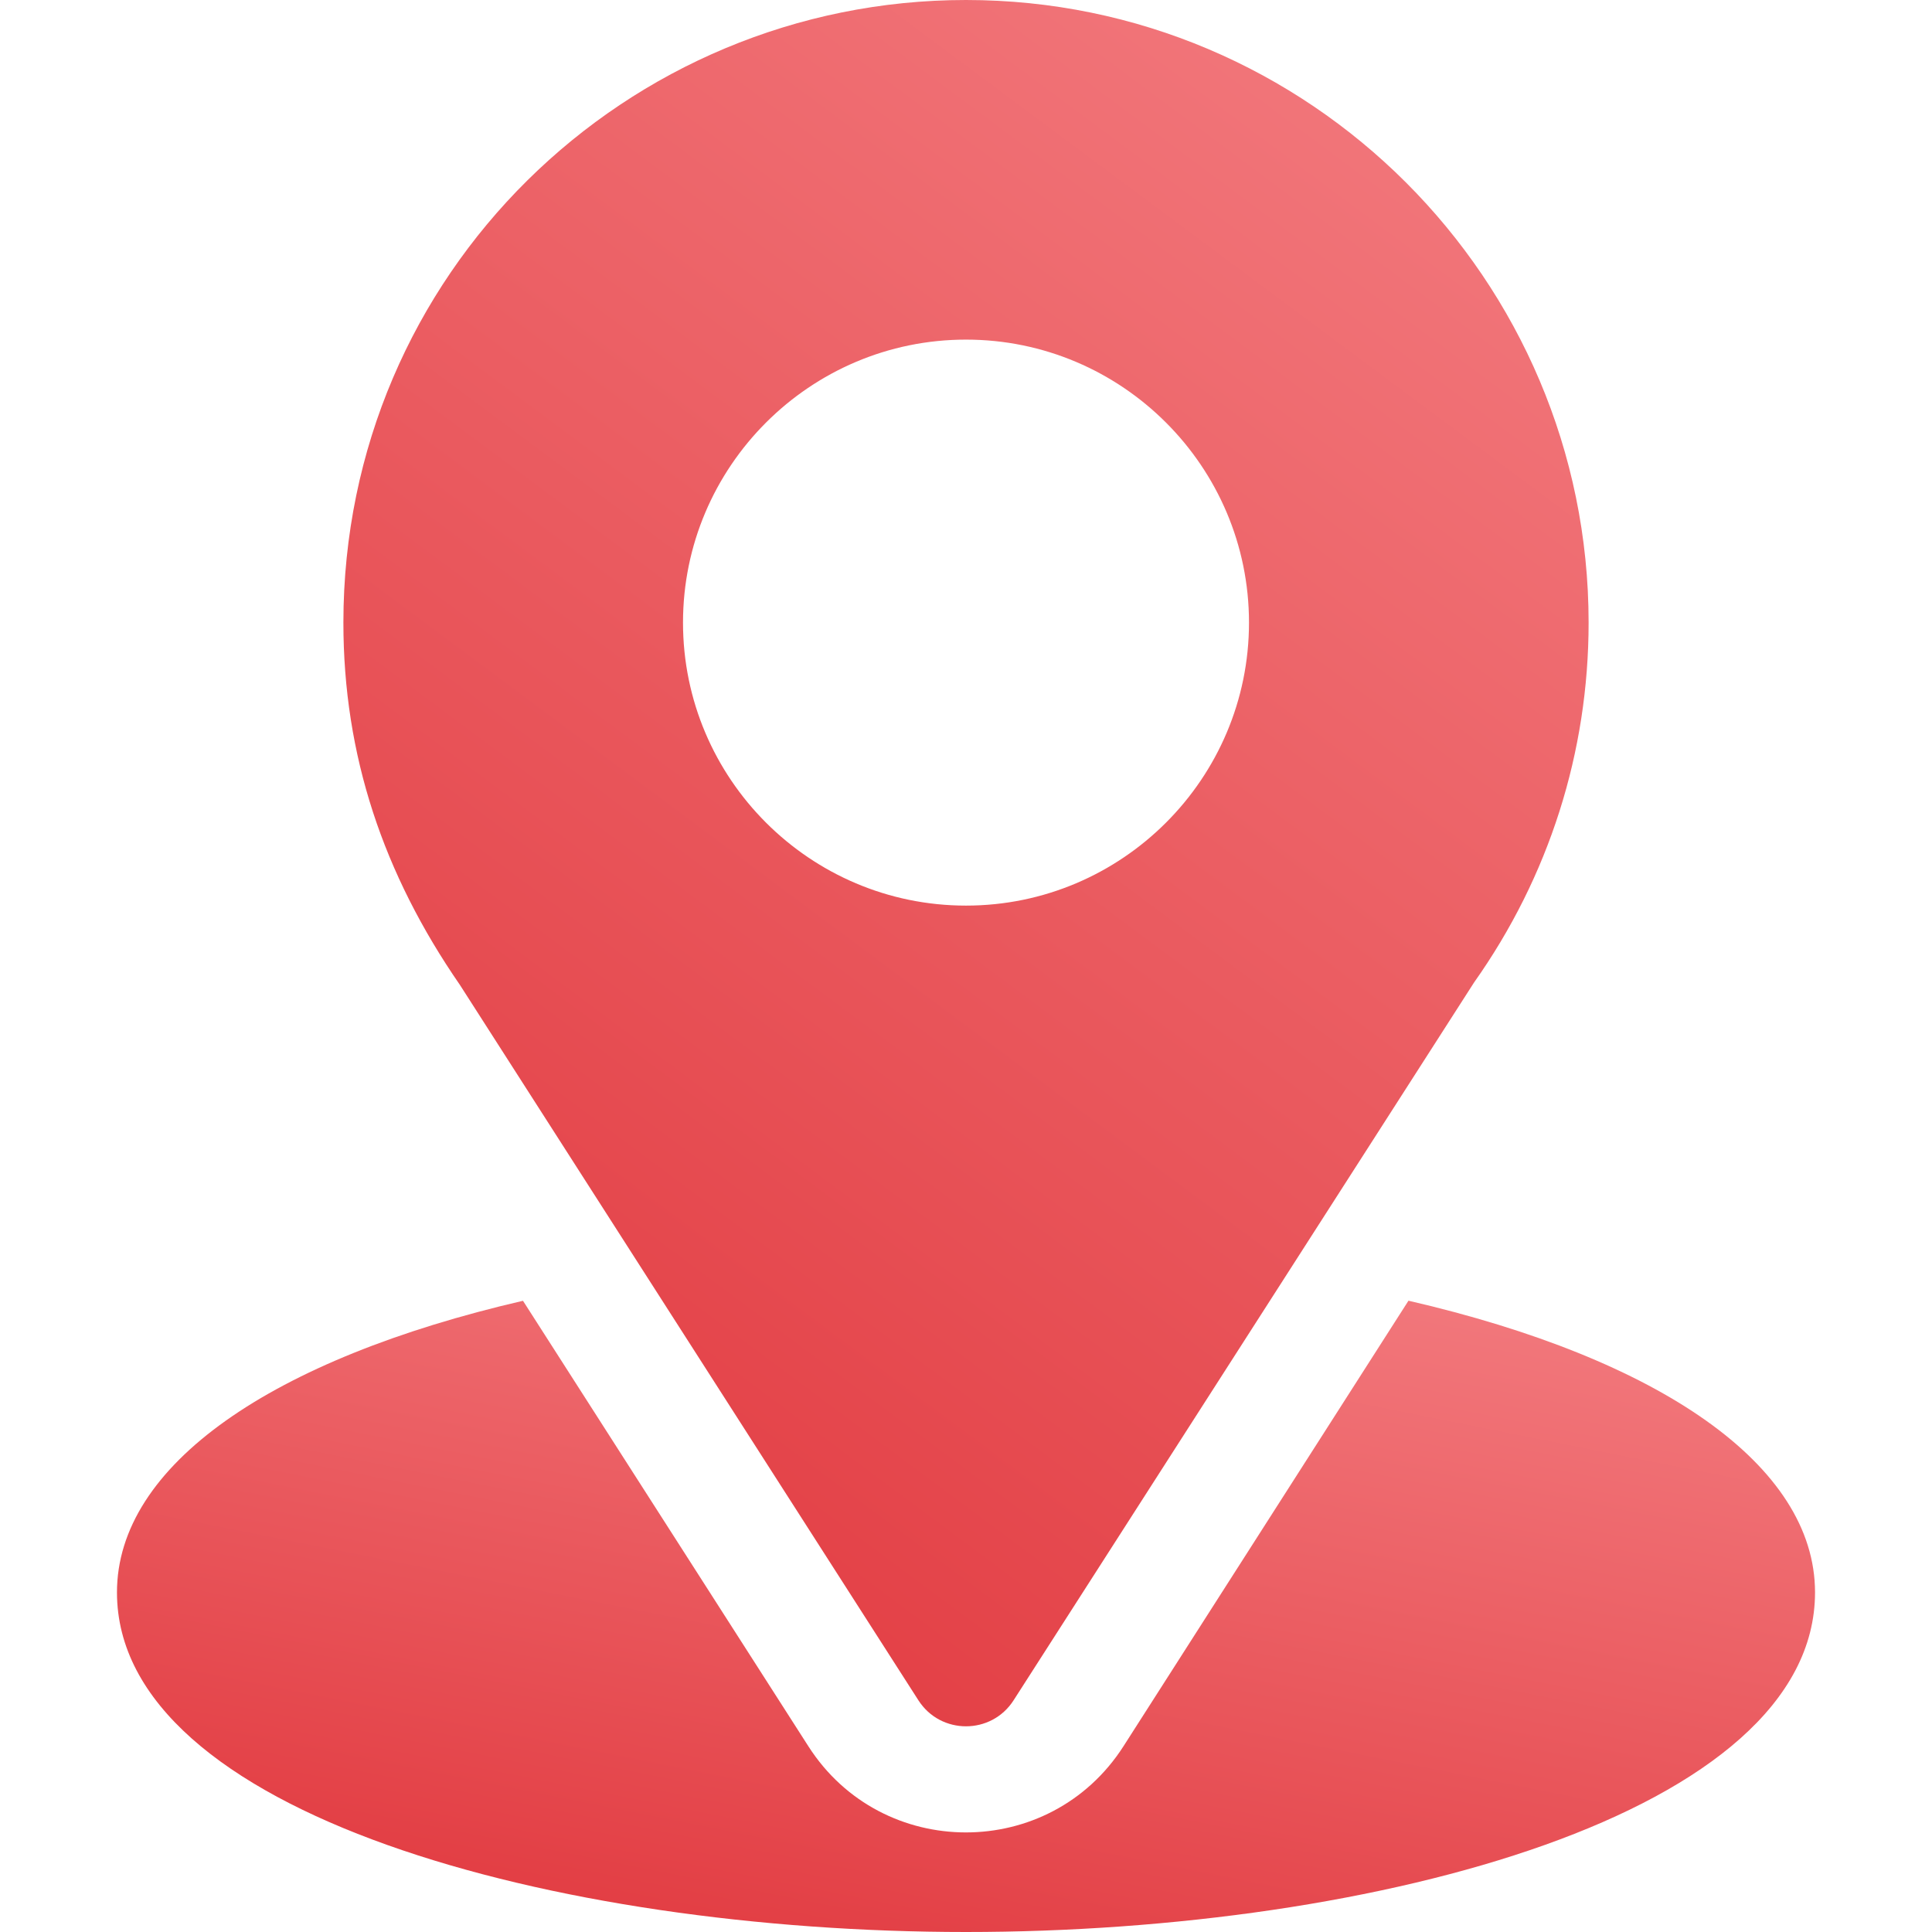
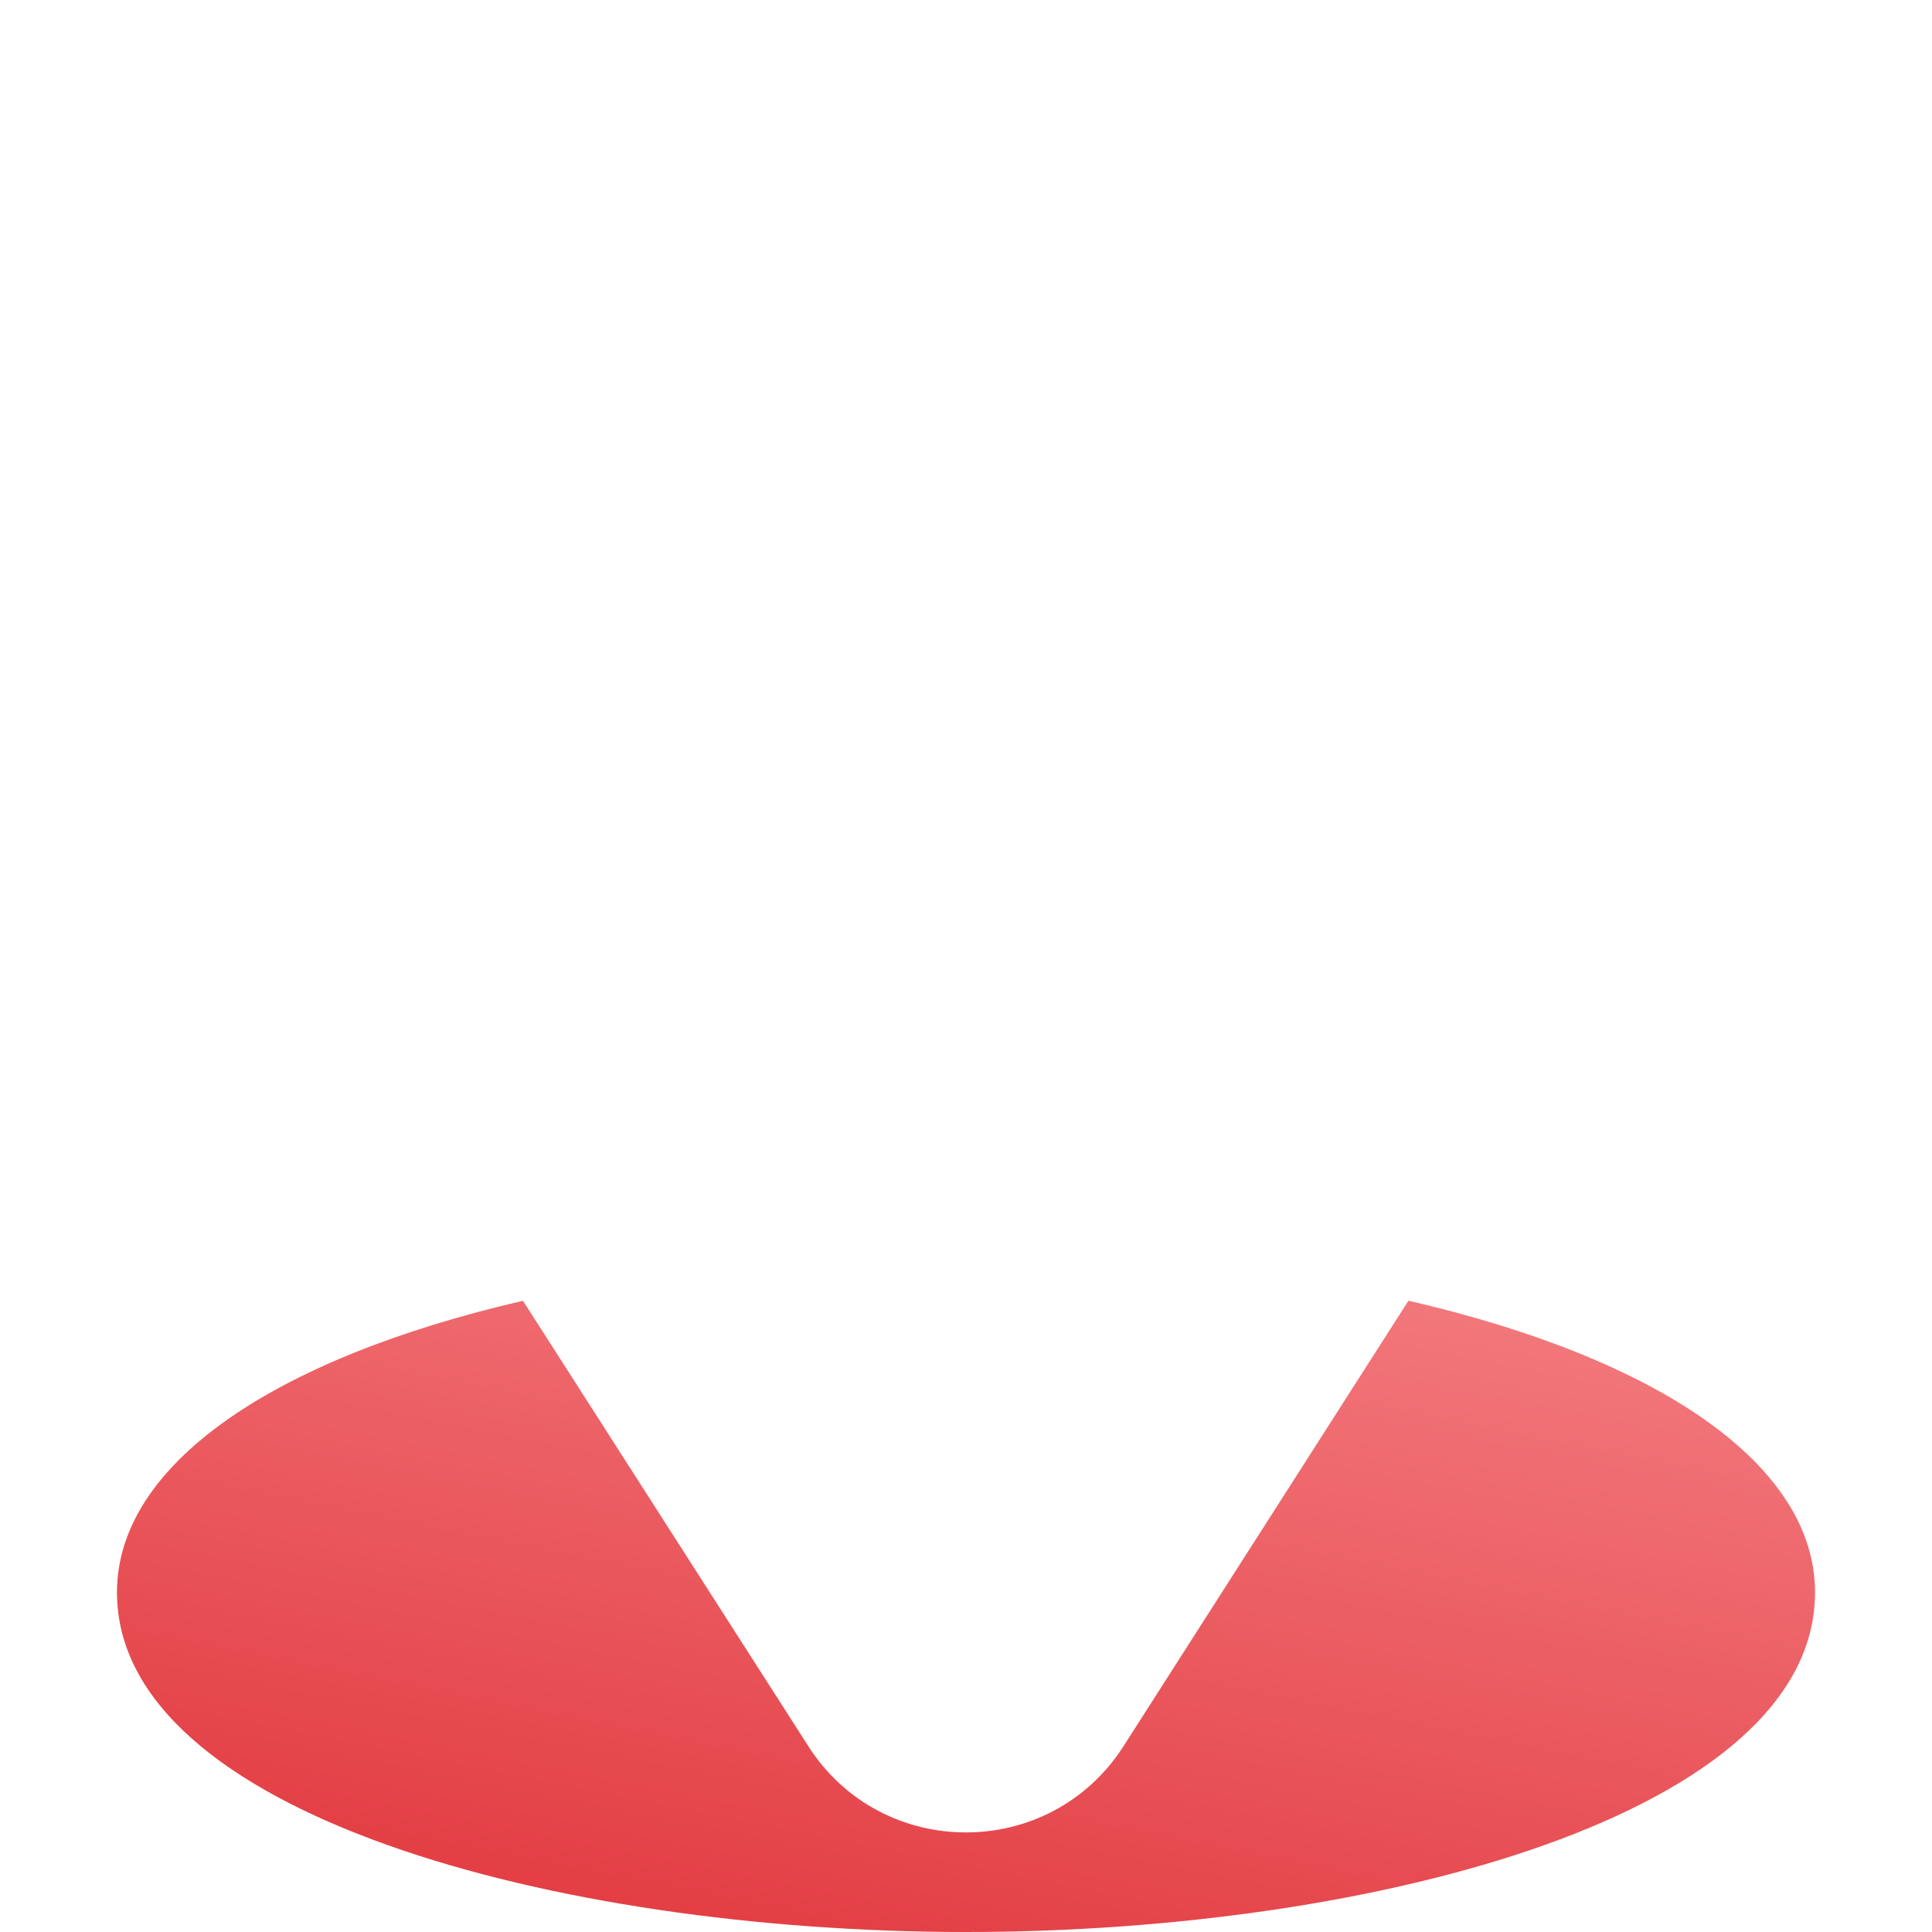
<svg xmlns="http://www.w3.org/2000/svg" width="46" height="46" viewBox="0 0 46 46" fill="none">
-   <path d="M23 0C14.917 0 8.176 6.511 8.176 14.824C8.176 17.987 9.126 20.807 10.95 23.45L21.866 40.482C22.395 41.31 23.606 41.309 24.134 40.482L35.097 23.392C36.882 20.869 37.824 17.907 37.824 14.824C37.824 6.65 31.174 0 23 0ZM23 21.562C19.285 21.562 16.262 18.54 16.262 14.824C16.262 11.109 19.285 8.086 23 8.086C26.715 8.086 29.738 11.109 29.738 14.824C29.738 18.54 26.715 21.562 23 21.562Z" fill="url(#paint0_linear_8104_2063)" />
  <path d="M33.535 30.969L26.749 41.578C24.993 44.317 20.997 44.308 19.249 41.581L12.452 30.971C6.472 32.354 2.785 34.887 2.785 37.914C2.785 43.167 13.201 46 23 46C32.799 46 43.215 43.167 43.215 37.914C43.215 34.885 39.523 32.351 33.535 30.969Z" fill="url(#paint1_linear_8104_2063)" />
  <defs>
    <linearGradient id="paint0_linear_8104_2063" x1="53.207" y1="-26.536" x2="4.753" y2="38.555" gradientUnits="userSpaceOnUse">
      <stop stop-color="#FFA8AB" />
      <stop offset="1" stop-color="#E0353B" />
    </linearGradient>
    <linearGradient id="paint1_linear_8104_2063" x1="64.191" y1="21.265" x2="57.089" y2="56.841" gradientUnits="userSpaceOnUse">
      <stop stop-color="#FFA8AB" />
      <stop offset="1" stop-color="#E0353B" />
    </linearGradient>
  </defs>
</svg>